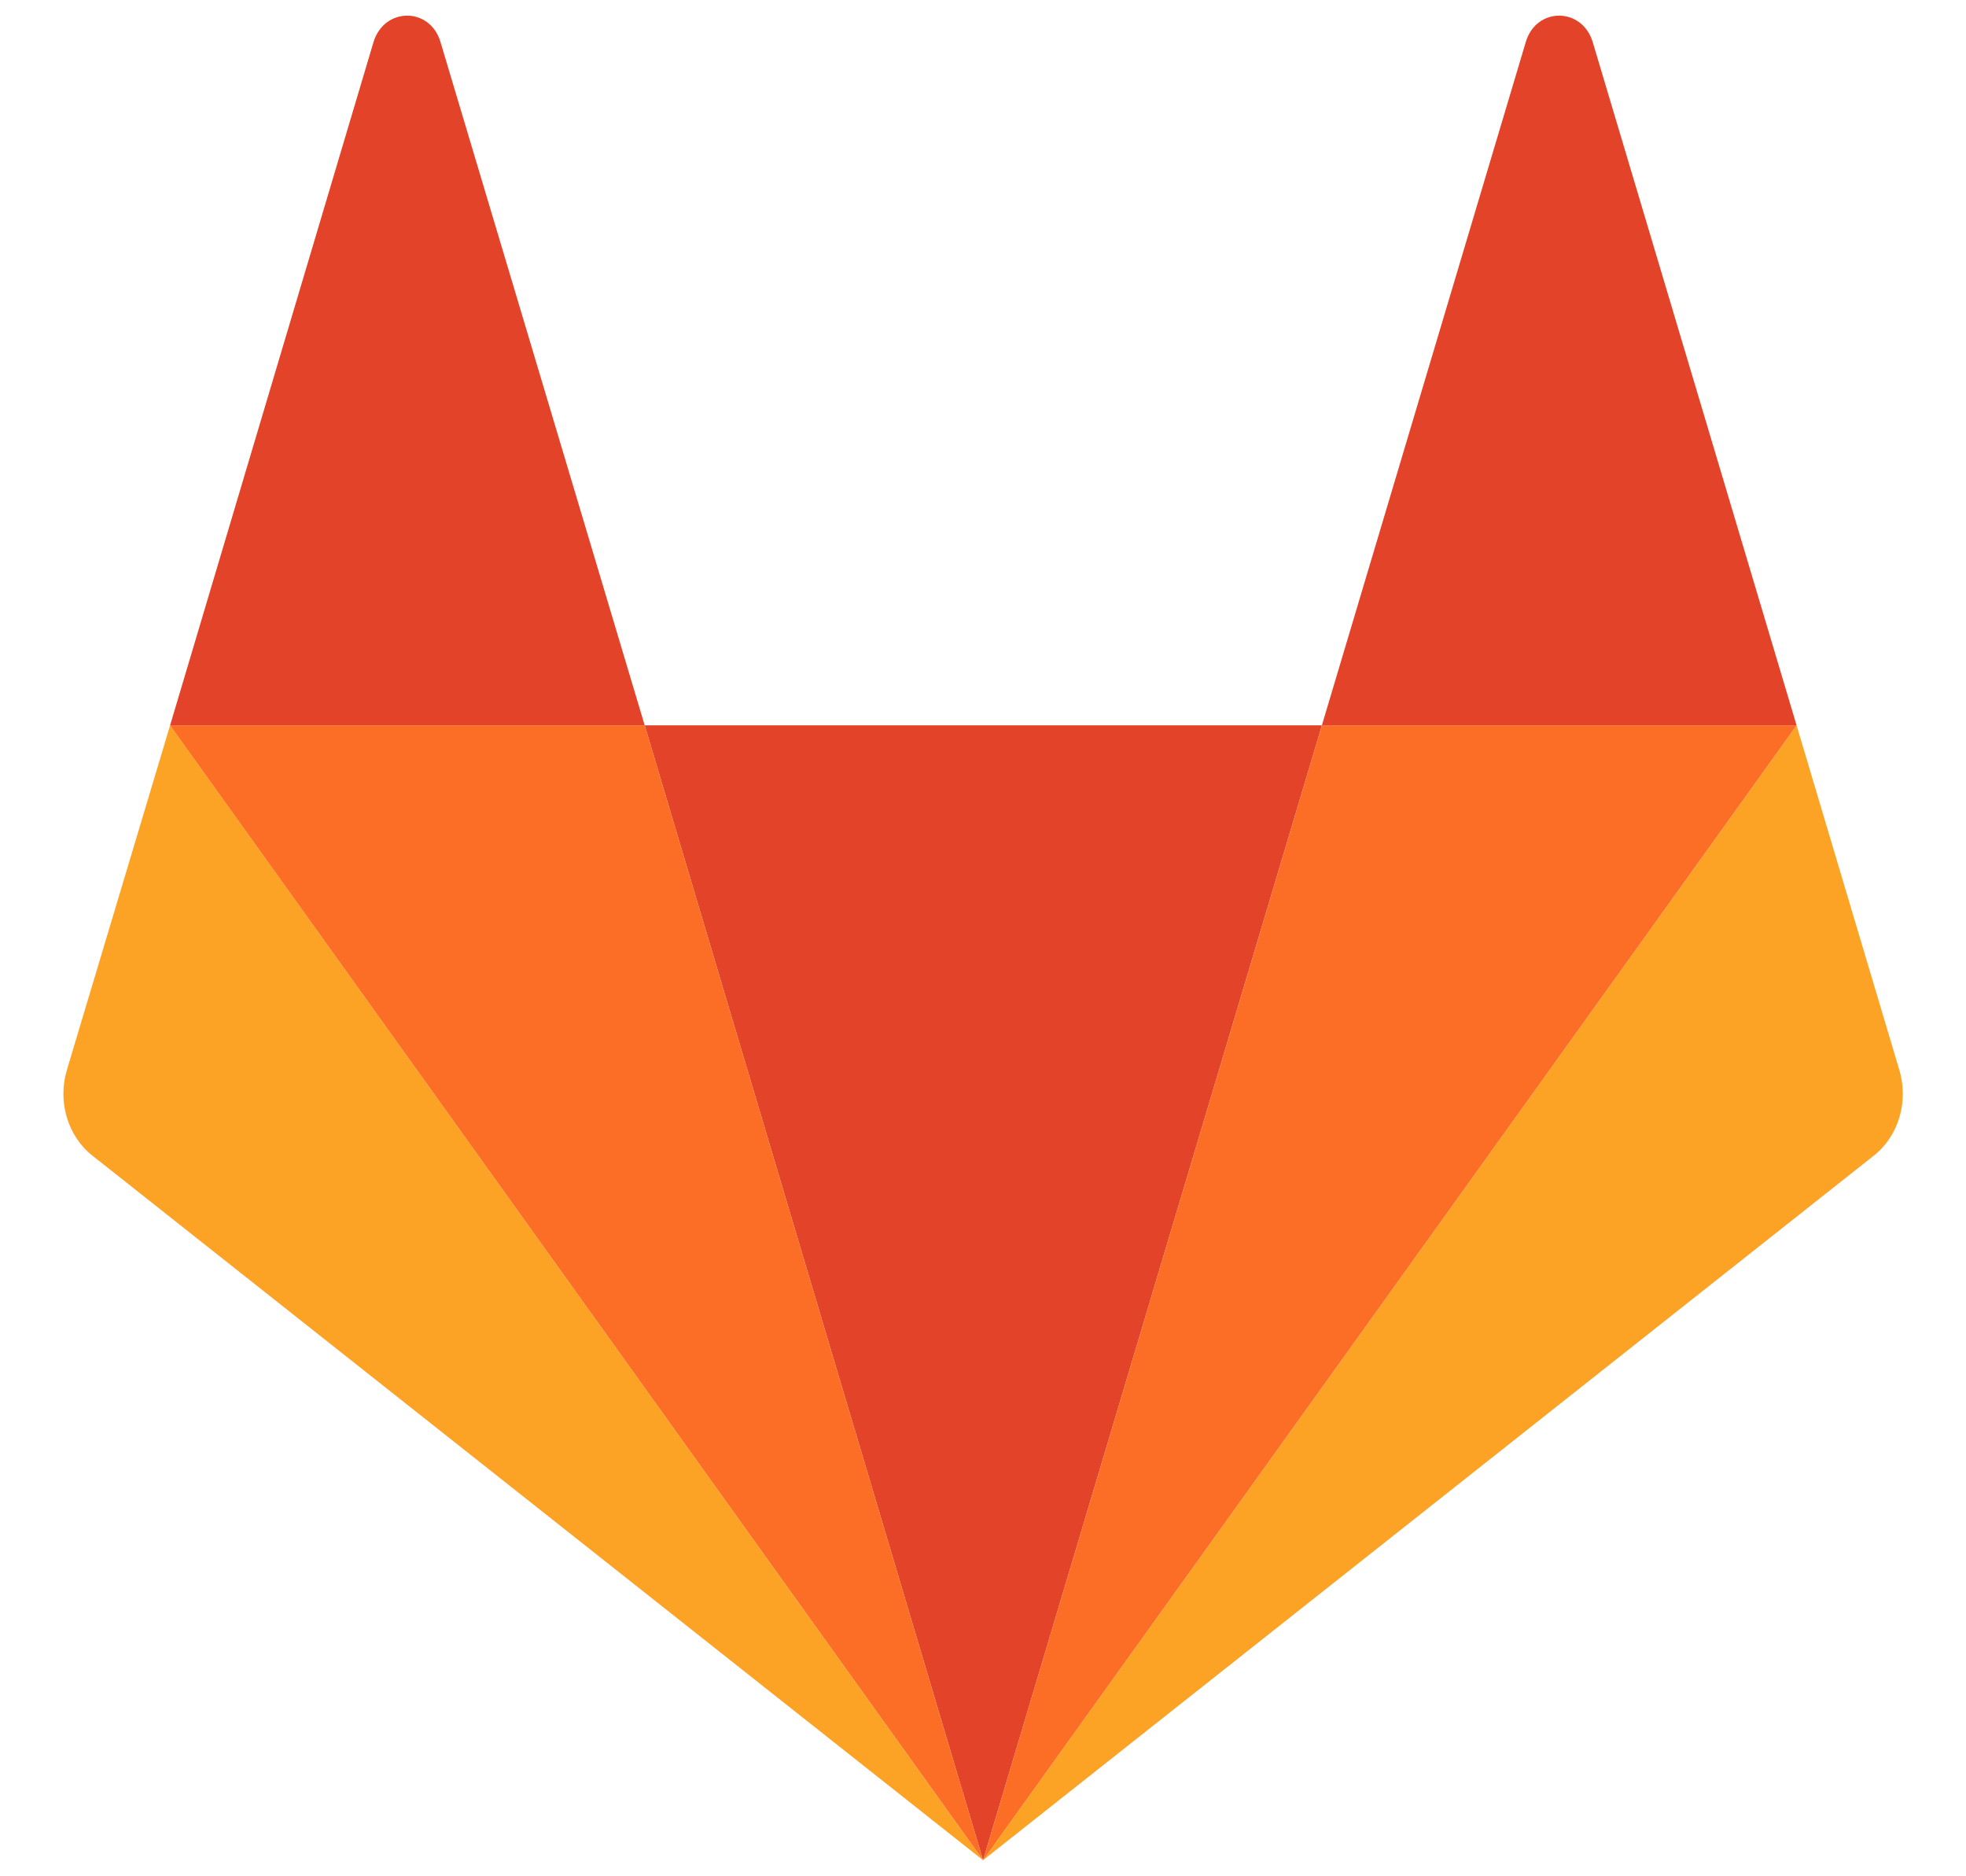
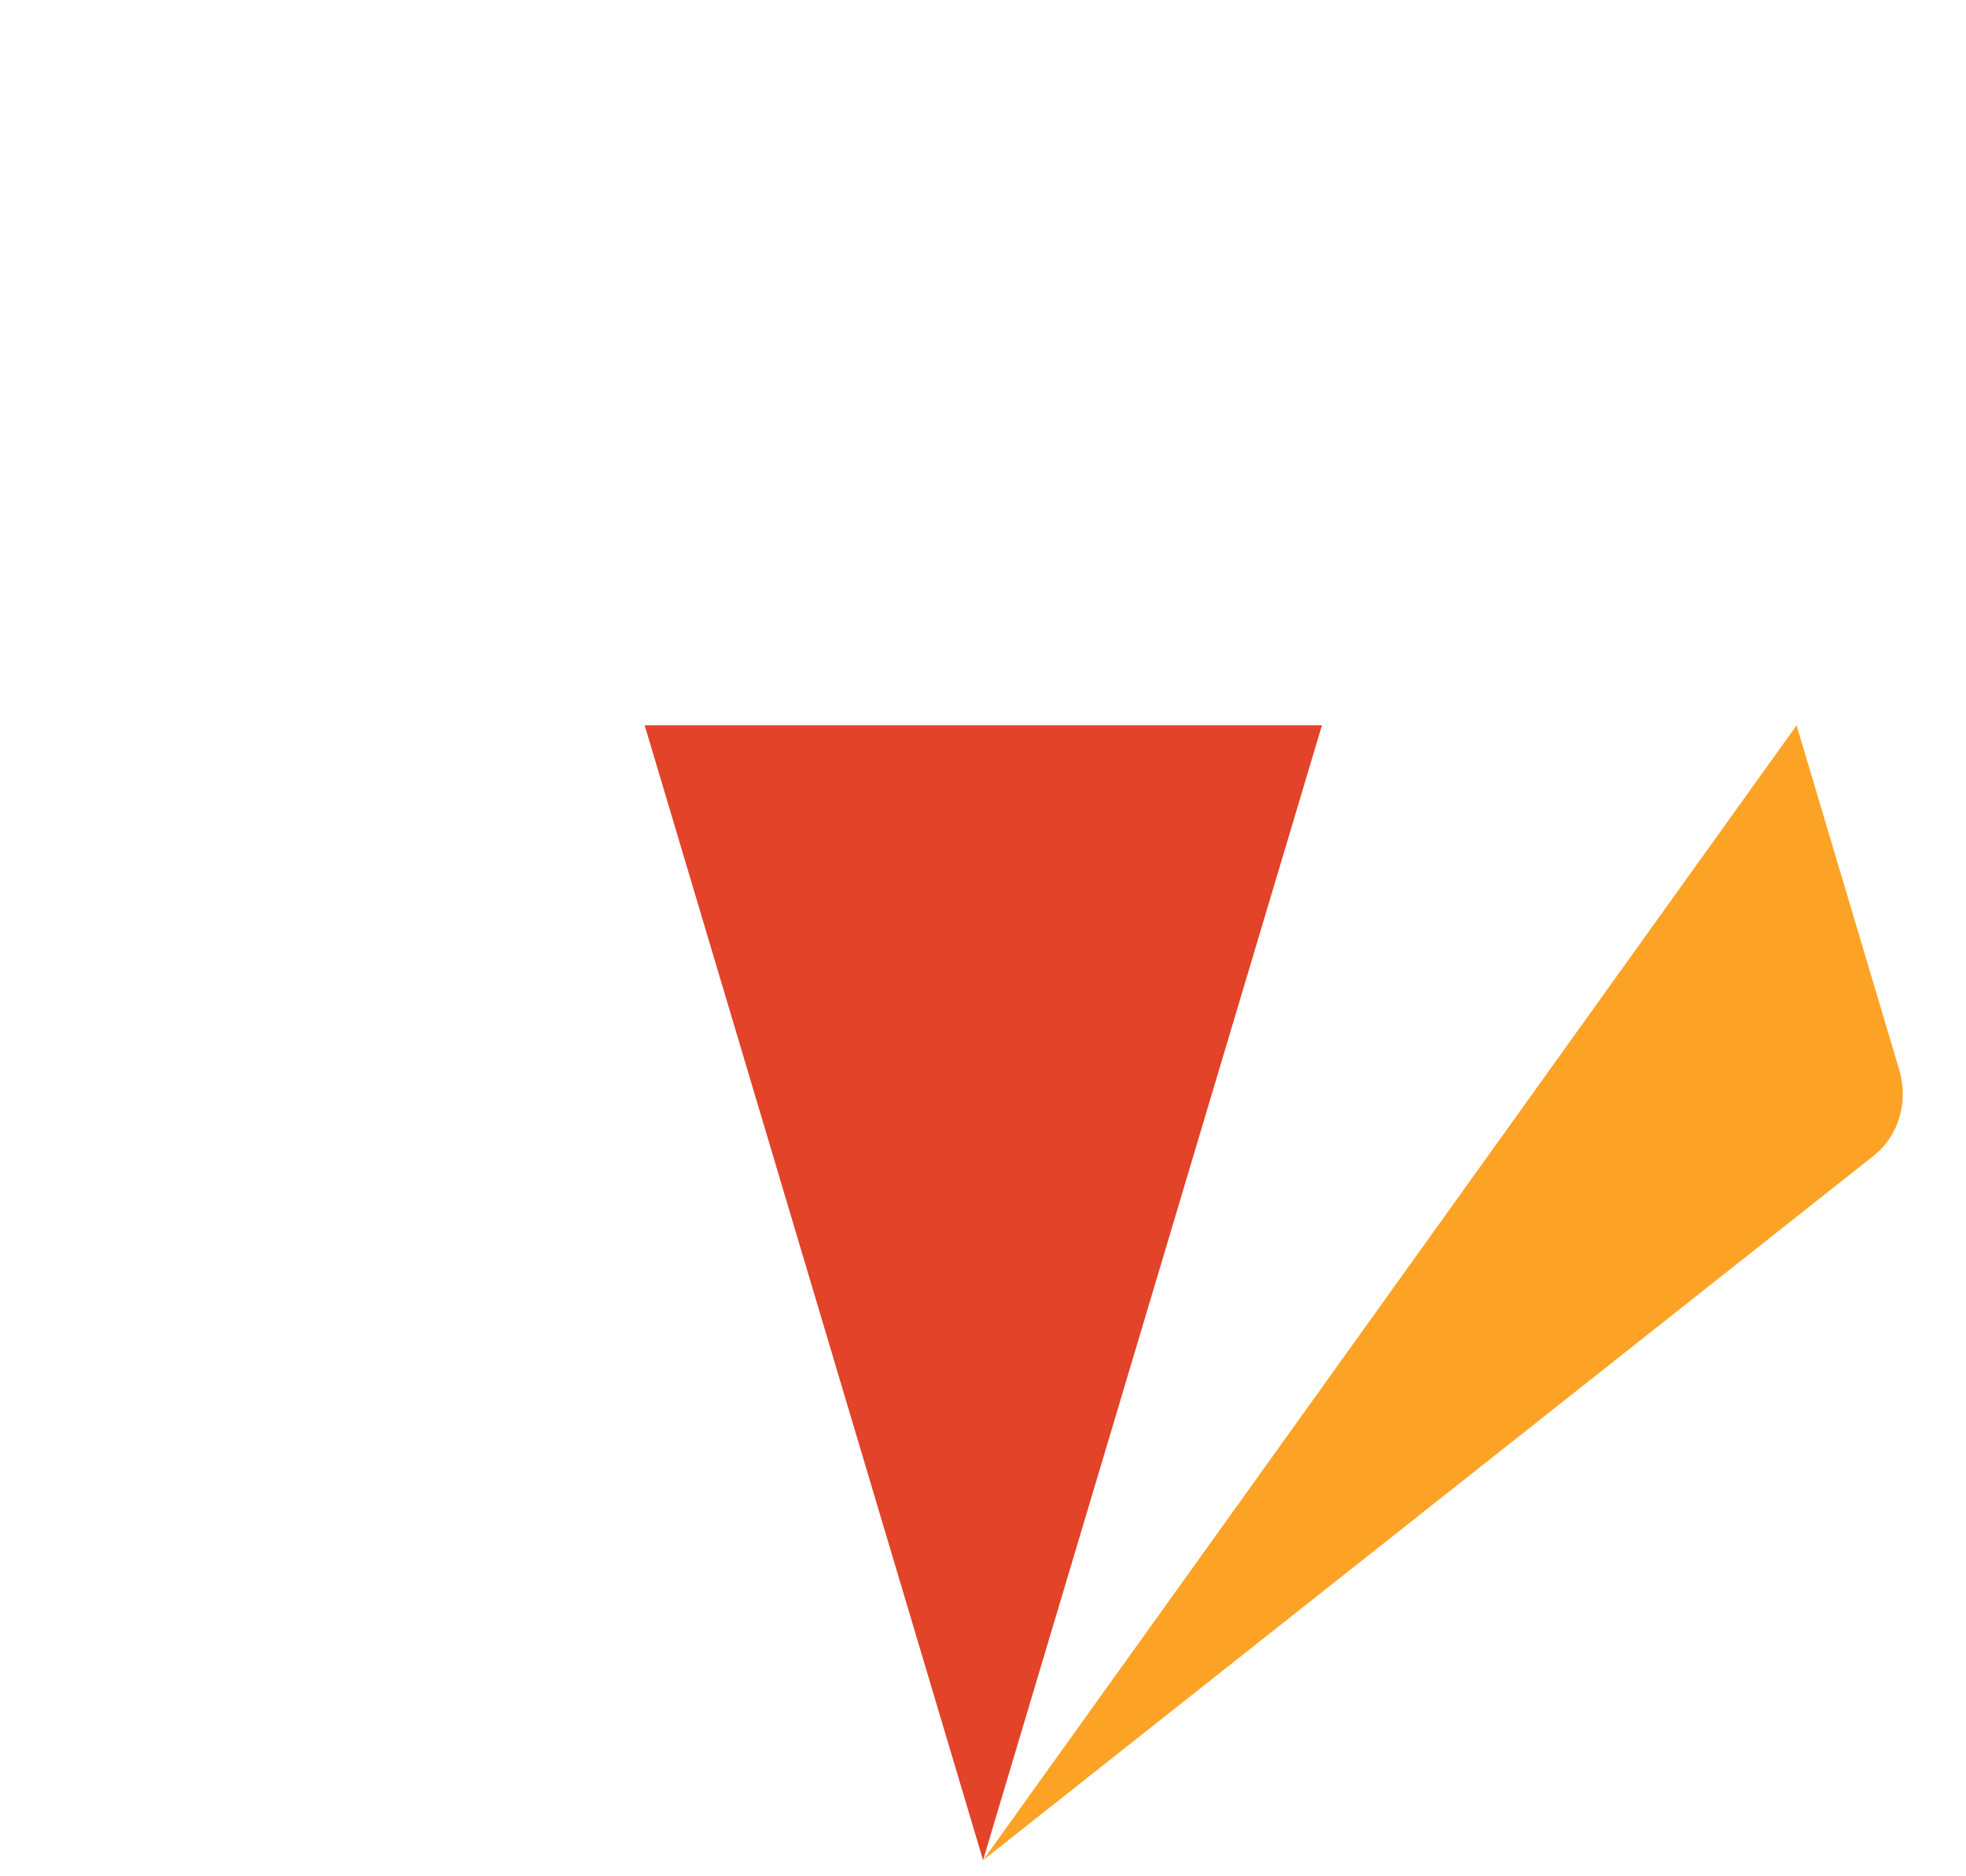
<svg xmlns="http://www.w3.org/2000/svg" viewBox="0 0 586 559">
  <path d="M293.02 554.33l101-338.18H192.16z" fill="#e24329" />
-   <path d="M50.7 216.15L19.92 318.9c-2.78 9.33.23 19.62 7.57 25.44l265.52 210z" fill="#fca326" />
-   <path d="M50.7 216.15h141.46L131.28 12.48c-3.12-10.42-16.7-10.42-19.93 0z" fill="#e24329" />
  <path d="M535.5 216.15l30.64 102.75c2.78 9.33-.22 19.62-7.57 25.44l-265.55 210z" fill="#fca326" />
-   <path d="M535.5 216.15H394.01L454.8 12.48c3.11-10.42 16.7-10.42 19.92 0z" fill="#e24329" />
-   <path d="M293.02 554.33l101-338.18H535.5zm0 0L50.69 216.15h141.47z" fill="#fc6d26" />
</svg>